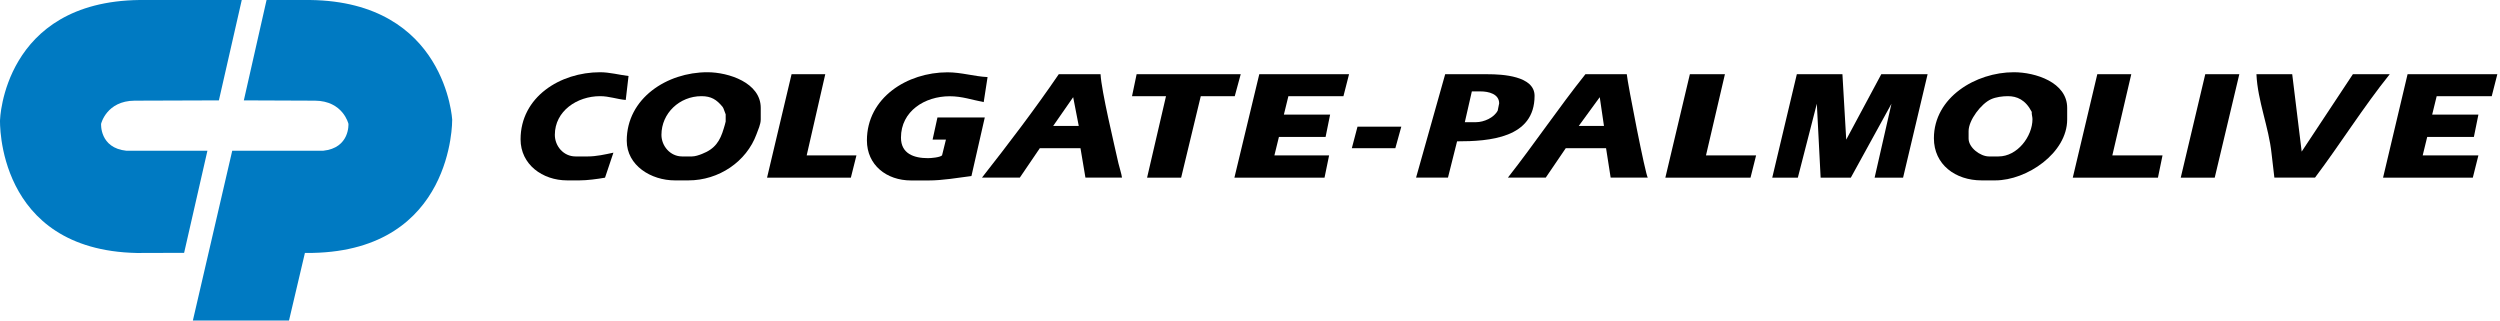
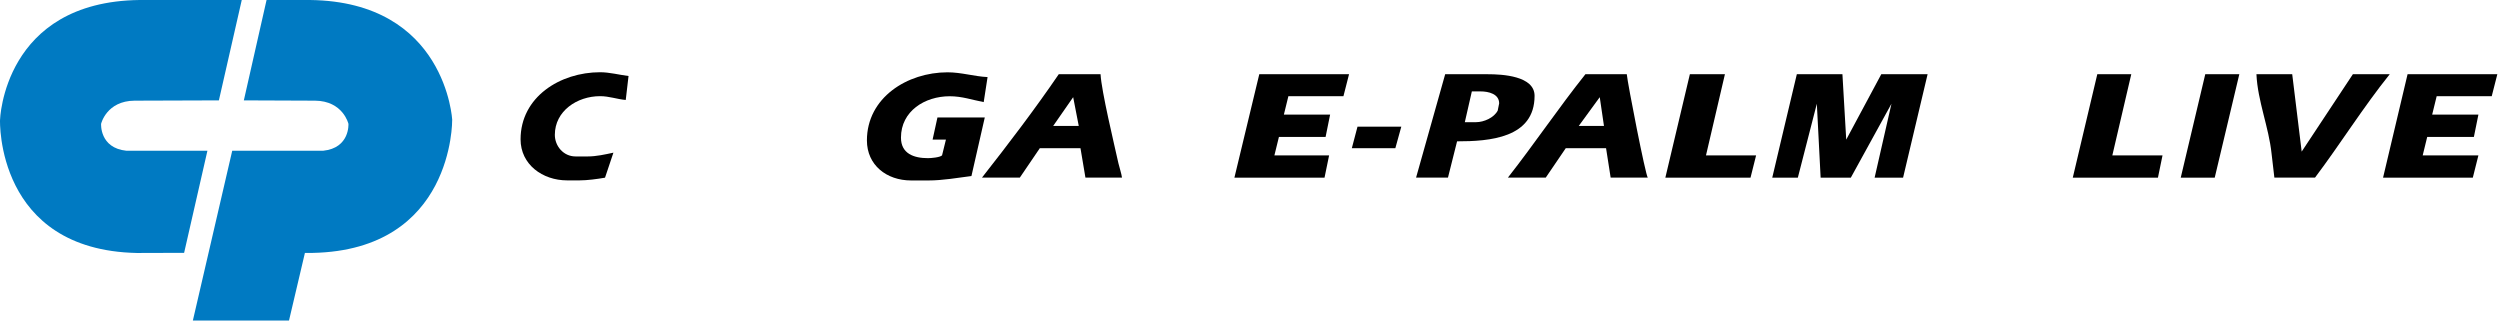
<svg xmlns="http://www.w3.org/2000/svg" width="312" height="40" viewBox="0 0 312 40" fill="none">
  <path d="M191.515 11.958C191.515 9.46 187.444 9.264 185.7 9.264H180.358L176.726 22.165H180.707L181.843 17.639C185.879 17.639 191.515 17.239 191.515 11.958ZM186.916 13.799C186.46 14.688 185.199 15.248 184.205 15.248H182.81L183.686 11.407H184.778C185.762 11.407 187.095 11.718 187.095 12.9L186.916 13.799Z" fill="black" />
  <path d="M168.709 18.493H174.14L174.883 15.808H169.416L168.709 18.493Z" fill="black" />
  <path d="M230.409 17.426L229.935 9.264H224.244L221.176 22.174H224.37L226.741 12.945L227.215 22.174H230.982L236.055 12.945L233.952 22.174H237.504L240.564 9.264H234.784L230.409 17.426Z" fill="black" />
  <path d="M197.859 9.264C194.504 13.47 191.507 17.933 188.187 22.165H192.911L195.408 18.493H200.436L201.009 22.165H205.643C205.366 21.889 203.138 10.482 203.022 9.264H197.859ZM197.027 15.719L199.649 12.127L200.176 15.719H197.027Z" fill="black" />
  <path d="M215.27 9.264H210.895L207.835 22.174H218.464L219.162 19.391H212.908L215.27 9.264Z" fill="black" />
  <path d="M116.995 14.652L116.387 17.426H118.051L117.568 19.391C117.299 19.649 116.19 19.738 115.814 19.738C114.051 19.738 112.441 19.178 112.441 17.177C112.441 13.87 115.411 12.012 118.525 12.012C120.064 12.012 121.307 12.465 122.766 12.741L123.249 9.62C121.585 9.54 119.974 9.024 118.256 9.024C113.219 9.024 108.191 12.19 108.191 17.524C108.191 20.6 110.642 22.521 113.702 22.521H115.894C117.639 22.521 119.5 22.192 121.236 21.97L122.9 14.661H116.995V14.652Z" fill="black" />
  <path d="M74.898 12.002C76.026 12.002 77.019 12.385 78.093 12.474L78.441 9.486C77.287 9.344 76.061 9.015 74.898 9.015C69.897 9.015 64.967 12.109 64.967 17.39C64.967 20.529 67.705 22.512 70.783 22.512H72.313C73.288 22.512 74.549 22.343 75.507 22.174L76.554 19.053C75.525 19.275 74.415 19.524 73.359 19.524H71.829C70.308 19.524 69.244 18.217 69.244 16.83C69.244 13.852 72.026 12.002 74.889 12.002H74.898Z" fill="black" />
  <path d="M154.053 22.174H165.3L165.873 19.391H159.046L159.61 17.088H165.434L165.998 14.305H160.227L160.791 12.002H167.662L168.36 9.264H157.158L154.053 22.174Z" fill="black" />
-   <path d="M154.841 9.264H141.85L141.277 12.002H145.518L143.156 22.174H147.406L149.857 12.002H154.098L154.841 9.264Z" fill="black" />
-   <path d="M88.283 9.015C83.255 9.015 78.218 12.251 78.218 17.559C78.218 20.662 81.269 22.512 84.212 22.512H85.921C89.706 22.512 93.151 20.182 94.412 16.75C94.609 16.208 94.94 15.505 94.94 14.91V13.461C94.94 10.322 90.923 9.015 88.292 9.015H88.283ZM90.565 15.168C90.565 15.257 90.368 15.879 90.332 16.012C89.867 17.595 89.241 18.582 87.603 19.213C87.245 19.355 86.753 19.524 86.36 19.524H85.134C83.64 19.524 82.548 18.217 82.548 16.83C82.548 14.127 84.812 12.002 87.541 12.002C88.757 12.002 89.428 12.429 90.171 13.327C90.323 13.514 90.359 13.79 90.565 14.27V15.168Z" fill="black" />
  <path d="M137.34 9.264H132.133C129.154 13.63 125.825 17.995 122.551 22.165H127.275L129.771 18.493H134.844L135.462 22.165H140.025C139.971 21.711 139.676 20.813 139.577 20.369C139.049 17.977 137.457 11.362 137.349 9.264H137.34ZM131.435 15.719L133.932 12.127L134.629 15.719H131.435Z" fill="black" />
-   <path d="M102.993 9.264H98.787L95.728 22.174H106.187L106.885 19.391H100.675L102.993 9.264Z" fill="black" />
  <path d="M272.156 22.174H276.397L279.466 9.264H275.216L272.156 22.174Z" fill="black" />
  <path d="M293.638 9.264L287.25 18.92L286.069 9.264H281.604C281.747 12.581 283.152 15.879 283.492 19.177L283.841 22.165H288.914C292.099 17.933 294.918 13.398 298.237 9.264H293.647H293.638Z" fill="black" />
  <path d="M265.983 9.264H261.742L258.682 22.174H269.311L269.883 19.391H263.62L265.983 9.264Z" fill="black" />
  <path d="M297.405 22.174H308.607L309.305 19.391H302.353L302.916 17.088H308.741L309.305 14.305H303.534L304.098 12.002H310.969L311.667 9.264H300.465L297.405 22.174Z" fill="black" />
-   <path d="M251.327 9.015C246.576 9.015 241.351 12.154 241.351 17.257C241.351 20.538 244.035 22.512 247.301 22.512H249.01C252.955 22.512 257.984 19.097 257.984 14.91V13.461C257.984 10.269 254.011 9.015 251.336 9.015H251.327ZM249.403 19.524H248.222C247.14 19.524 245.681 18.422 245.681 17.301V16.359C245.681 14.999 247.247 12.936 248.482 12.385C249.09 12.109 249.922 12.002 250.584 12.002C251.703 12.002 252.776 12.438 253.564 13.967C253.528 14.225 253.653 14.581 253.653 14.865C253.653 17.008 251.783 19.524 249.412 19.524H249.403Z" fill="black" />
  <path d="M0.002 14.99C0.002 14.99 0.413 0.204 17.422 0H30.172L27.317 12.527L16.796 12.563C13.288 12.589 12.617 15.452 12.617 15.452C12.617 15.452 12.412 18.466 15.776 18.813H25.886L22.978 31.554L17.082 31.572C-0.544 31.207 0.002 14.99 0.002 14.99ZM56.44 14.99C56.44 14.99 55.68 0.204 38.68 0H33.267L30.431 12.527L39.307 12.563C42.814 12.589 43.485 15.452 43.485 15.452C43.485 15.452 43.691 18.466 40.327 18.813H28.982L24.07 40H36.068L38.054 31.563H39.011C56.637 31.207 56.431 14.99 56.431 14.99H56.44Z" fill="#007AC2" />
</svg>